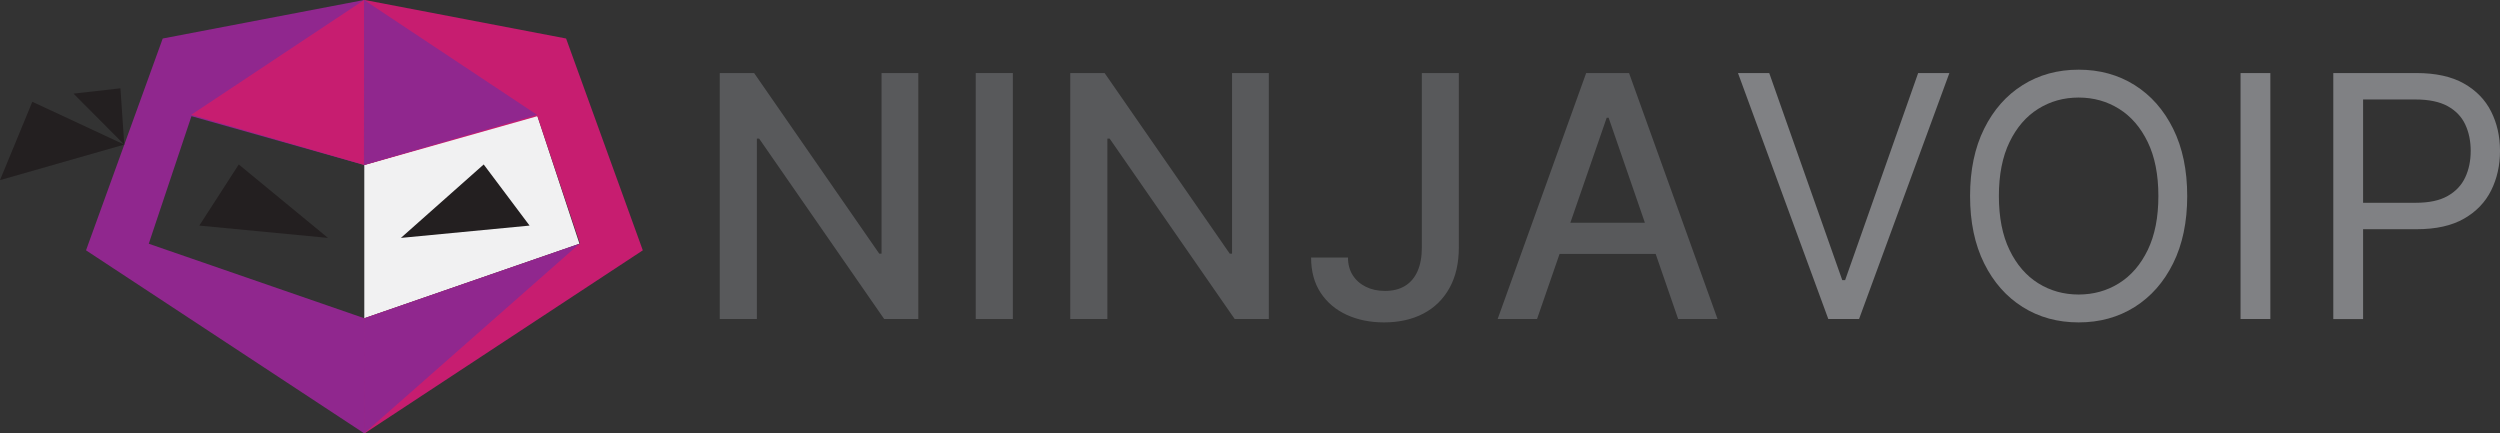
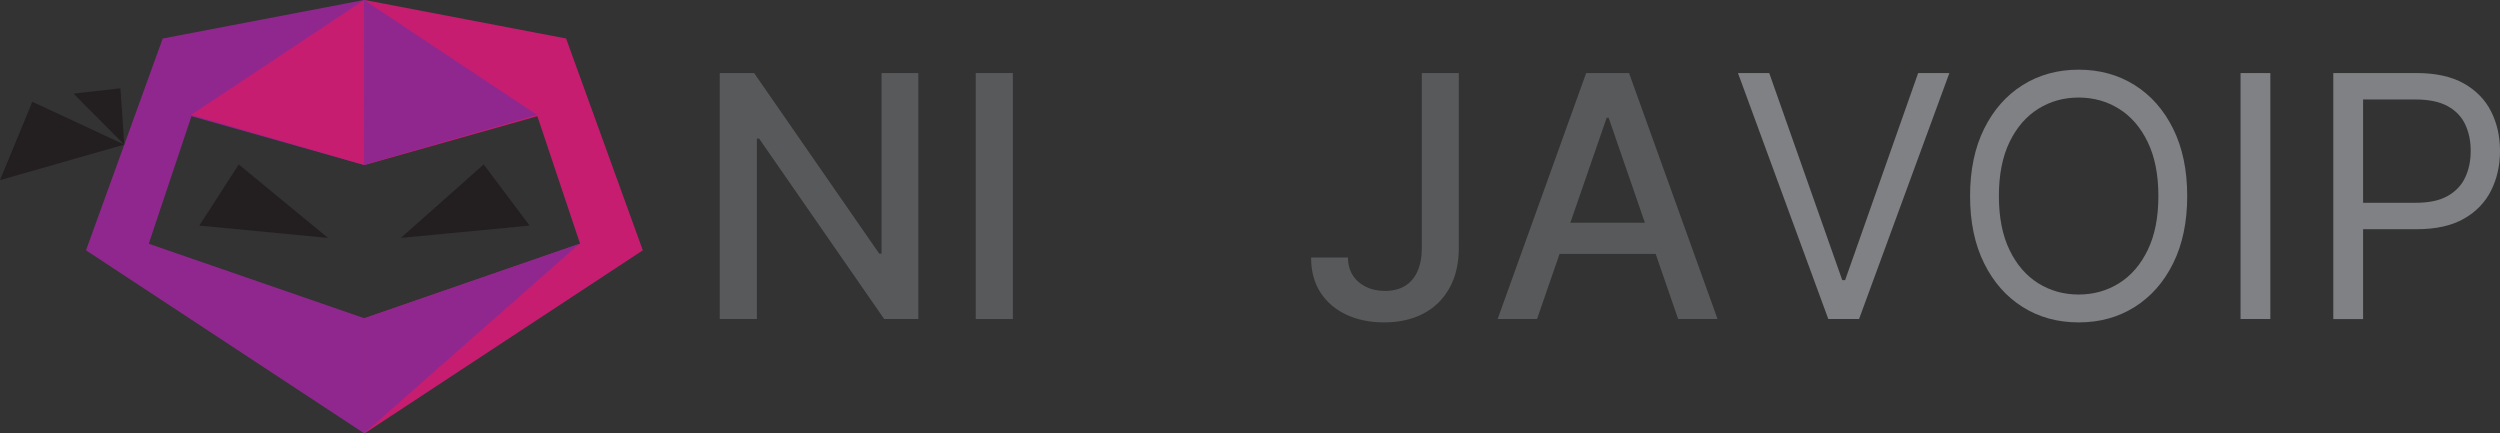
<svg xmlns="http://www.w3.org/2000/svg" id="Layer_1" viewBox="0 0 389.078 67.427">
  <rect x="0" y="0" width="389.078" height="67.427" fill="#333333" stroke="none" />
  <defs>
    <style>.cls-1{fill:#f1f1f2;}.cls-1,.cls-2,.cls-3,.cls-4,.cls-5,.cls-6{stroke-width:0px;}.cls-2{fill:#808184;}.cls-3{fill:#58595b;}.cls-4{fill:#90278e;}.cls-5{fill:#c71d70;}.cls-6{fill:#231f20;}</style>
  </defs>
-   <polygon class="cls-1" points="56.696 25.66 83.576 17.87 90.183 37.934 56.696 49.532 56.696 25.66" />
  <polygon class="cls-5" points="100.041 38.958 56.768 67.427 56.72 67.391 56.672 67.355 56.672 49.52 56.72 49.532 90.279 37.934 83.631 18.081 56.72 25.686 56.672 25.674 56.672 .012 56.708 .012 56.768 0 88.102 5.993 100.041 38.958" />
  <polygon class="cls-4" points="13.387 38.958 56.66 67.427 56.708 67.391 56.756 67.355 56.756 49.52 56.708 49.532 23.15 37.934 29.797 18.081 56.708 25.686 56.756 25.674 56.756 .012 56.72 .012 56.66 0 25.326 5.993 13.387 38.958" />
  <polygon class="cls-6" points="62.39 37.027 75.278 25.595 82.418 35.109 62.39 37.027" />
  <polygon class="cls-6" points="51.045 37.027 37.158 25.595 31.018 35.109 51.045 37.027" />
  <polygon class="cls-6" points="19.344 22.504 5.032 15.839 0 28.035 19.344 22.504" />
  <polygon class="cls-6" points="19.344 22.512 18.741 13.741 11.44 14.571 19.344 22.512" />
  <polygon class="cls-5" points="56.666 0 56.636 25.66 29.756 17.87 56.636 .02 56.666 0" />
  <polygon class="cls-4" points="56.666 51.879 56.696 67.427 90.183 37.934 56.696 49.532 56.666 51.879" />
  <polygon class="cls-4" points="56.666 0 56.696 25.66 83.576 17.87 56.696 .02 56.666 0" />
  <path class="cls-3" d="M142.916,11.369v38.282h-5.309l-19.459-28.076h-.355v28.076h-5.776V11.369h5.346l19.478,28.114h.355V11.369h5.72Z" />
  <path class="cls-3" d="M157.63,11.369v38.282h-5.776V11.369h5.776Z" />
-   <path class="cls-3" d="M197.466,11.369v38.282h-5.309l-19.459-28.076h-.355v28.076h-5.776V11.369h5.346l19.478,28.114h.355V11.369h5.72Z" />
  <path class="cls-3" d="M221.283,11.369h5.757v27.142c0,2.455-.483,4.555-1.449,6.299-.966,1.745-2.321,3.075-4.065,3.991-1.745.916-3.789,1.374-6.131,1.374-2.156,0-4.091-.393-5.804-1.178-1.714-.785-3.066-1.928-4.057-3.43-.991-1.501-1.486-3.33-1.486-5.486h5.739c0,1.059.246,1.975.738,2.748.492.773,1.171,1.374,2.037,1.804.866.43,1.86.645,2.981.645,1.221,0,2.259-.258,3.112-.776.854-.517,1.505-1.28,1.954-2.29s.673-2.243.673-3.701V11.369Z" />
  <path class="cls-3" d="M239.211,49.651h-6.131l13.776-38.282h6.673l13.776,38.282h-6.131l-10.823-31.329h-.299l-10.842,31.329ZM240.239,34.66h19.889v4.86h-19.889v-4.86Z" />
  <path class="cls-2" d="M275.346,11.369l11.365,32.226h.449l11.365-32.226h4.86l-14.057,38.282h-4.786l-14.057-38.282h4.86Z" />
  <path class="cls-2" d="M340.398,30.51c0,4.038-.729,7.527-2.187,10.468-1.458,2.941-3.458,5.209-6,6.804-2.542,1.595-5.446,2.393-8.711,2.393s-6.168-.797-8.71-2.393-4.542-3.863-6-6.804c-1.458-2.941-2.187-6.43-2.187-10.468s.729-7.526,2.187-10.468c1.458-2.941,3.458-5.208,6-6.804s5.446-2.393,8.71-2.393,6.168.797,8.711,2.393c2.542,1.595,4.542,3.863,6,6.804,1.458,2.941,2.187,6.43,2.187,10.468ZM335.912,30.51c0-3.314-.552-6.112-1.654-8.393-1.103-2.281-2.592-4.006-4.468-5.178-1.875-1.171-3.972-1.757-6.29-1.757s-4.415.586-6.29,1.757c-1.875,1.172-3.364,2.897-4.467,5.178-1.103,2.28-1.654,5.078-1.654,8.393s.551,6.112,1.654,8.393c1.103,2.28,2.592,4.006,4.467,5.178s3.972,1.757,6.29,1.757,4.415-.585,6.29-1.757,3.365-2.897,4.468-5.178c1.103-2.281,1.654-5.078,1.654-8.393Z" />
  <path class="cls-2" d="M353.336,11.369v38.282h-4.636V11.369h4.636Z" />
  <path class="cls-2" d="M363.133,49.651V11.369h12.935c3.003,0,5.461.54,7.374,1.617,1.913,1.078,3.331,2.533,4.253,4.365.922,1.832,1.383,3.875,1.383,6.131s-.458,4.306-1.374,6.15c-.916,1.844-2.327,3.312-4.234,4.402-1.907,1.091-4.349,1.636-7.328,1.636h-9.271v-4.112h9.122c2.056,0,3.707-.355,4.954-1.065,1.246-.71,2.152-1.673,2.72-2.888.567-1.215.851-2.589.851-4.122s-.284-2.903-.851-4.112c-.567-1.208-1.48-2.159-2.739-2.851-1.259-.691-2.928-1.038-5.009-1.038h-8.15v34.17h-4.636Z" />
</svg>